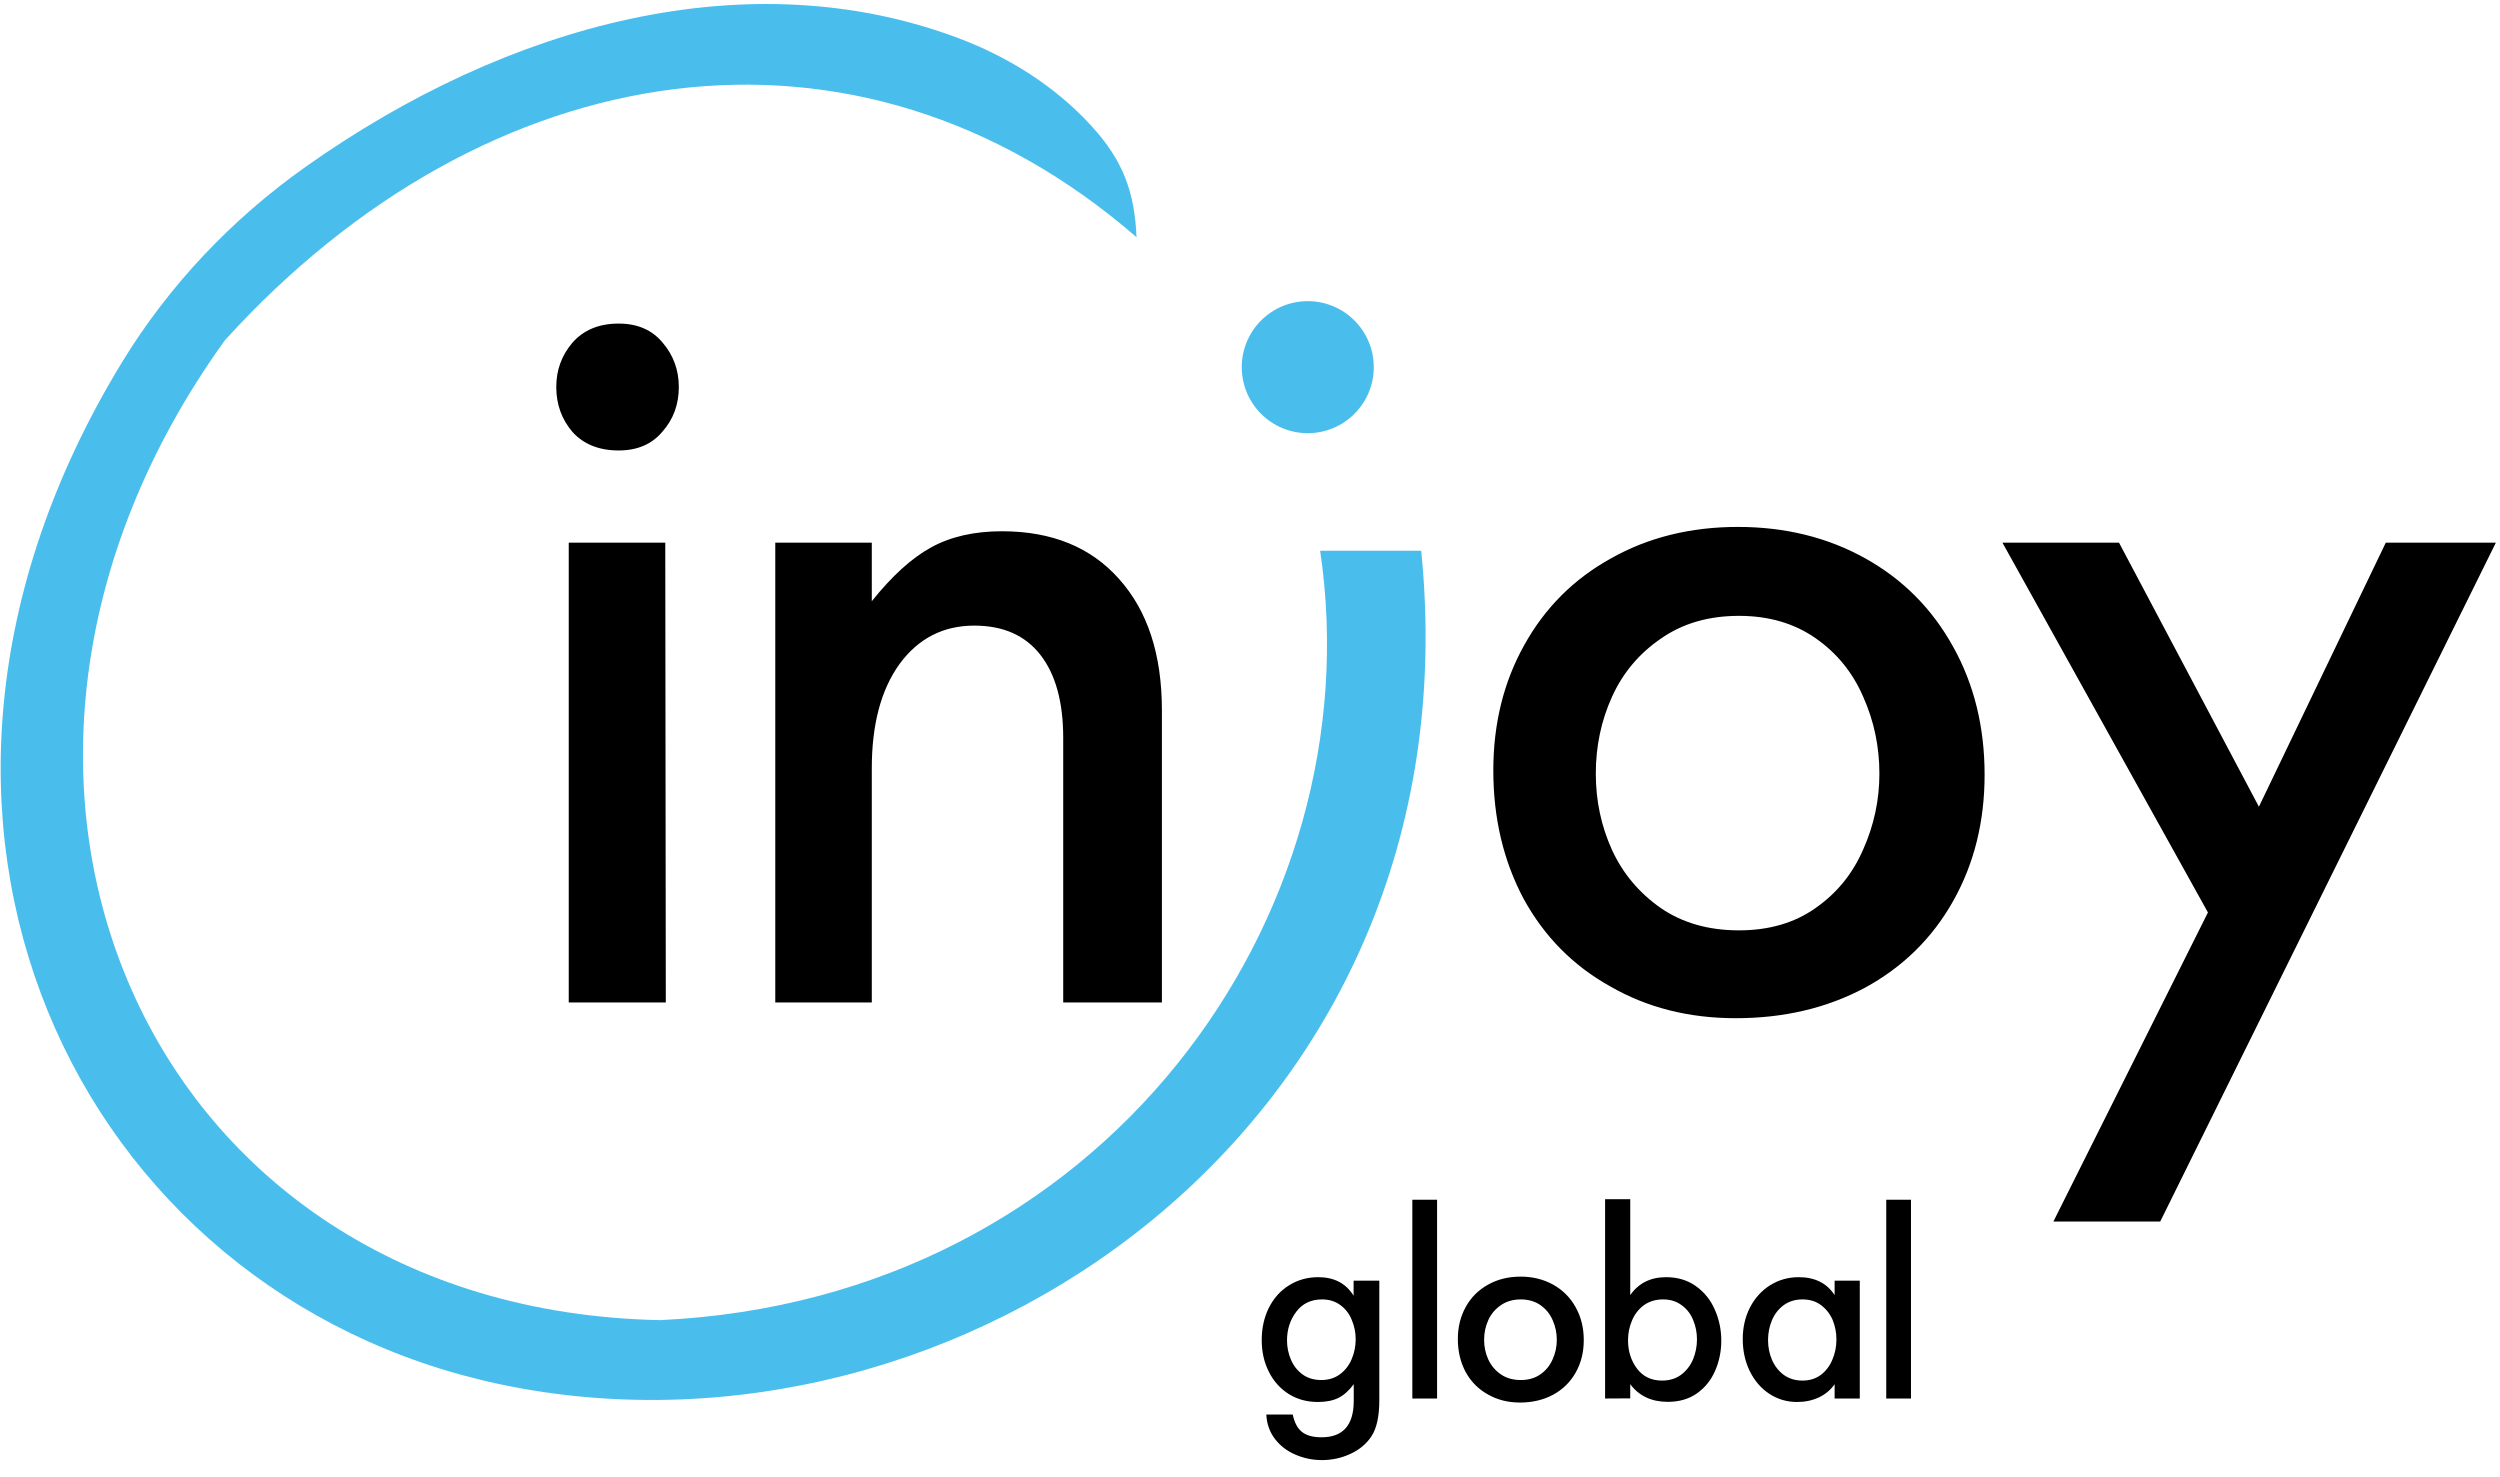
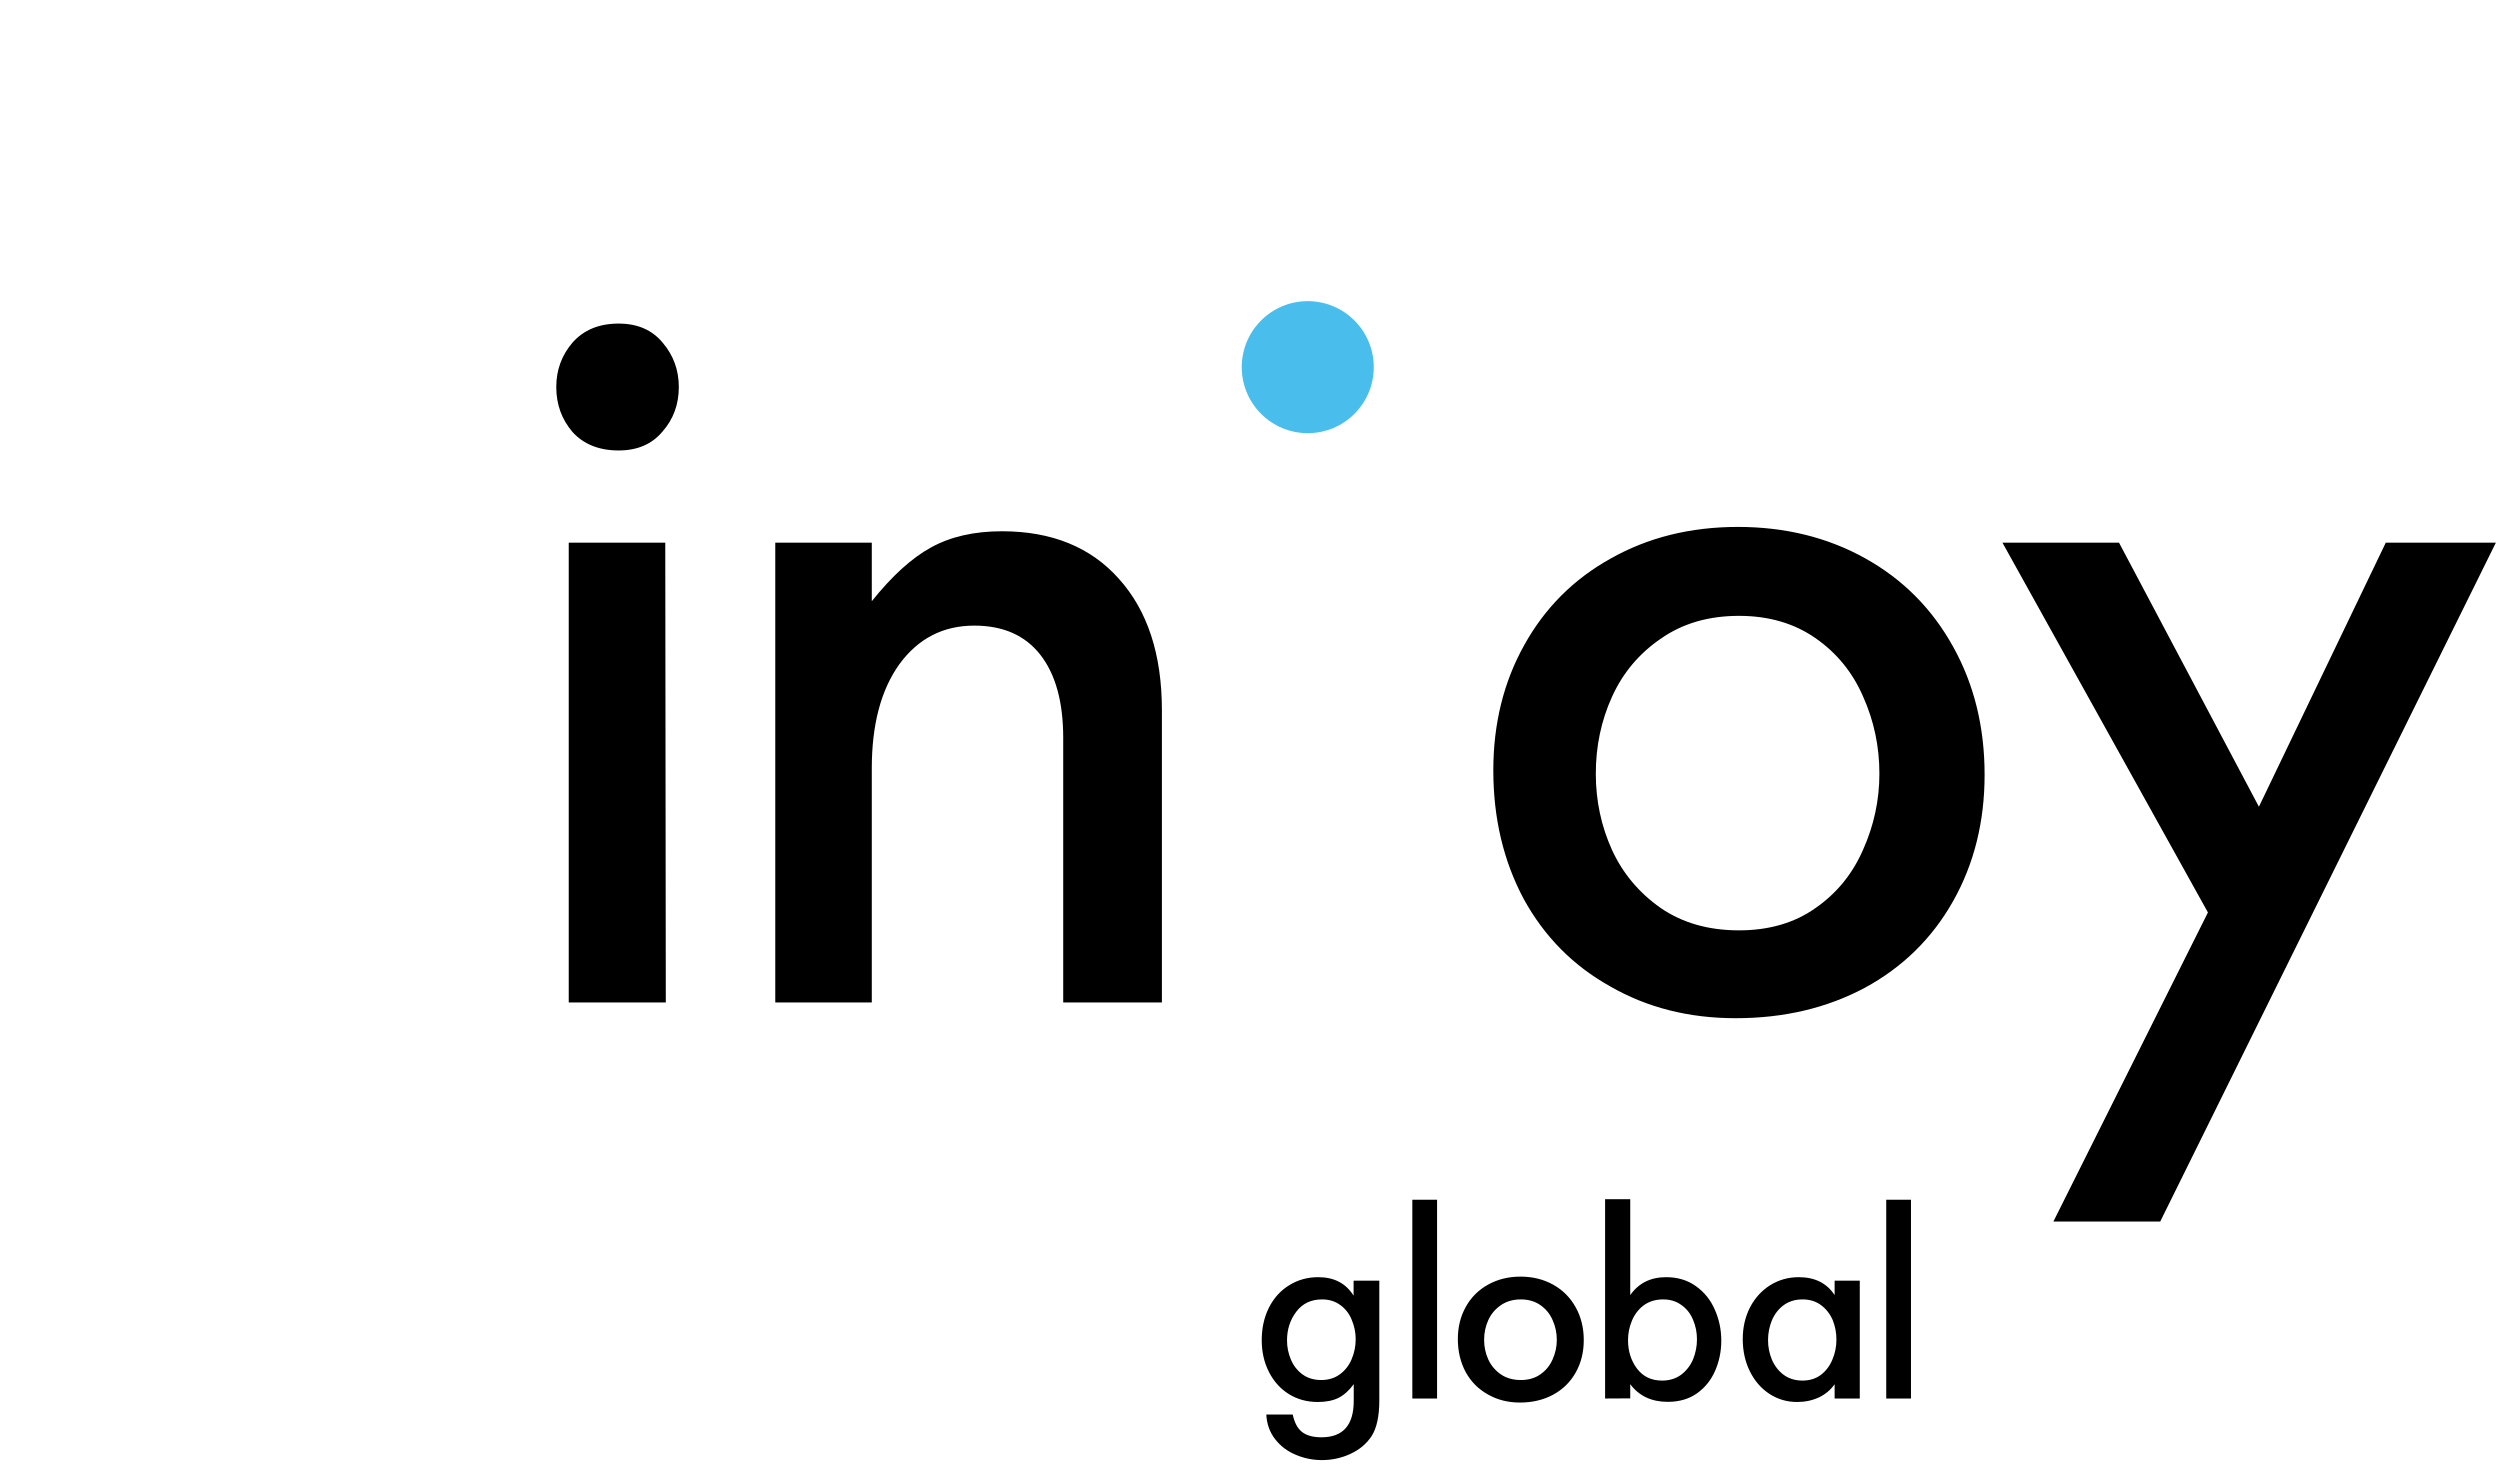
<svg xmlns="http://www.w3.org/2000/svg" width="606" height="358" viewBox="0 0 606 358" fill="none">
  <path d="M137.863 243H161.391L161.26 131.538H137.863V243ZM149.956 78.436C145.224 78.436 141.5 79.97 138.783 83.037C136.155 86.103 134.84 89.696 134.84 93.815C134.84 98.021 136.155 101.657 138.783 104.724C141.5 107.704 145.224 109.193 149.956 109.193C154.512 109.193 158.061 107.66 160.603 104.593C163.231 101.614 164.546 98.021 164.546 93.815C164.546 89.696 163.231 86.103 160.603 83.037C158.061 79.97 154.512 78.436 149.956 78.436ZM187.926 243H211.323V186.218C211.323 175.615 213.557 167.202 218.026 160.981C222.583 154.759 228.629 151.649 236.165 151.649C243.175 151.649 248.521 154.015 252.201 158.746C255.881 163.478 257.722 170.182 257.722 178.857V243H281.644V172.153C281.644 158.659 278.182 148.056 271.26 140.345C264.425 132.634 254.961 128.778 242.869 128.778C236.121 128.778 230.382 130.092 225.65 132.721C221.006 135.262 216.23 139.6 211.323 145.734V131.538H187.926V243ZM421.26 127.726C409.781 127.726 399.529 130.268 390.503 135.35C381.477 140.345 374.467 147.355 369.472 156.381C364.478 165.318 361.98 175.439 361.98 186.743C361.98 198.31 364.434 208.694 369.341 217.895C374.336 227.008 381.302 234.062 390.24 239.057C399.178 244.227 409.343 246.812 420.734 246.812C432.389 246.812 442.816 244.358 452.017 239.451C461.218 234.456 468.36 227.446 473.442 218.421C478.525 209.395 481.066 199.186 481.066 187.795C481.066 176.228 478.525 165.888 473.442 156.775C468.36 147.574 461.262 140.432 452.149 135.35C443.036 130.268 432.739 127.726 421.26 127.726ZM421.523 149.283C428.708 149.283 434.886 151.079 440.056 154.672C445.226 158.265 449.082 162.996 451.623 168.867C454.252 174.738 455.566 180.96 455.566 187.532C455.566 193.929 454.252 200.063 451.623 205.934C449.082 211.805 445.226 216.537 440.056 220.129C434.974 223.722 428.796 225.518 421.523 225.518C414.162 225.518 407.853 223.722 402.596 220.129C397.338 216.449 393.395 211.761 390.766 206.065C388.137 200.282 386.823 194.104 386.823 187.532C386.823 180.872 388.137 174.651 390.766 168.867C393.395 163.084 397.338 158.396 402.596 154.803C407.853 151.123 414.162 149.283 421.523 149.283ZM485.388 131.538H513.647L547.559 195.55L578.316 131.538H604.999L523.637 296.102H497.743L535.204 221.181L485.388 131.538Z" fill="black" />
  <path d="M328.146 335.53V339.573C328.146 345.458 325.541 348.4 320.33 348.4C318.263 348.4 316.68 347.962 315.579 347.086C314.501 346.21 313.76 344.806 313.355 342.875H306.954C307.066 345.166 307.774 347.153 309.077 348.838C310.357 350.5 312.008 351.758 314.029 352.611C316.051 353.487 318.196 353.925 320.464 353.925C322.89 353.925 325.192 353.42 327.371 352.409C329.55 351.398 331.246 349.972 332.458 348.13C333.716 346.199 334.345 343.301 334.345 339.438V310.43H328.112V314.068C326.248 311.081 323.396 309.587 319.555 309.587C316.927 309.587 314.557 310.25 312.446 311.575C310.357 312.878 308.729 314.697 307.561 317.033C306.415 319.347 305.842 321.952 305.842 324.85C305.842 327.702 306.426 330.274 307.594 332.565C308.74 334.833 310.346 336.619 312.412 337.922C314.479 339.202 316.814 339.842 319.42 339.842C321.419 339.842 323.081 339.517 324.406 338.865C325.731 338.214 326.978 337.102 328.146 335.53ZM320.464 314.978C322.194 314.978 323.676 315.438 324.912 316.359C326.147 317.258 327.068 318.459 327.674 319.964C328.303 321.447 328.618 323.008 328.618 324.647C328.618 326.332 328.292 327.938 327.641 329.465C327.012 330.97 326.057 332.194 324.777 333.138C323.519 334.059 322.014 334.519 320.262 334.519C318.51 334.519 317.005 334.07 315.748 333.171C314.49 332.25 313.546 331.049 312.917 329.566C312.289 328.084 311.974 326.534 311.974 324.917C311.974 322.244 312.727 319.919 314.231 317.943C315.736 315.966 317.814 314.978 320.464 314.978ZM342.35 339V290.821H348.347V339H342.35ZM368.576 309.453C365.633 309.453 363.005 310.104 360.692 311.407C358.378 312.687 356.582 314.484 355.301 316.797C354.021 319.088 353.381 321.683 353.381 324.58C353.381 327.545 354.01 330.207 355.268 332.565C356.548 334.901 358.333 336.709 360.625 337.989C362.916 339.314 365.521 339.977 368.441 339.977C371.428 339.977 374.101 339.348 376.459 338.09C378.818 336.81 380.648 335.013 381.951 332.7C383.254 330.386 383.905 327.77 383.905 324.85C383.905 321.885 383.254 319.234 381.951 316.898C380.648 314.54 378.829 312.709 376.493 311.407C374.157 310.104 371.518 309.453 368.576 309.453ZM368.643 314.978C370.485 314.978 372.068 315.438 373.394 316.359C374.719 317.28 375.707 318.493 376.358 319.998C377.032 321.503 377.369 323.098 377.369 324.782C377.369 326.422 377.032 327.994 376.358 329.499C375.707 331.004 374.719 332.217 373.394 333.138C372.091 334.059 370.507 334.519 368.643 334.519C366.756 334.519 365.139 334.059 363.792 333.138C362.444 332.194 361.433 330.993 360.759 329.533C360.085 328.05 359.749 326.467 359.749 324.782C359.749 323.075 360.085 321.48 360.759 319.998C361.433 318.516 362.444 317.314 363.792 316.393C365.139 315.45 366.756 314.978 368.643 314.978ZM403.157 314.978C401.36 314.978 399.81 315.438 398.507 316.359C397.227 317.303 396.261 318.538 395.61 320.065C394.958 321.593 394.633 323.188 394.633 324.85C394.633 327.5 395.351 329.791 396.789 331.723C398.249 333.677 400.282 334.654 402.887 334.654C404.684 334.654 406.222 334.182 407.503 333.239C408.783 332.273 409.749 331.026 410.4 329.499C411.029 327.949 411.344 326.332 411.344 324.647C411.344 322.985 411.029 321.413 410.4 319.931C409.794 318.448 408.862 317.258 407.604 316.359C406.368 315.438 404.886 314.978 403.157 314.978ZM389.074 339V290.687H395.172V313.934C397.193 311.036 400.091 309.587 403.864 309.587C406.672 309.587 409.086 310.317 411.108 311.777C413.152 313.237 414.679 315.146 415.69 317.505C416.723 319.841 417.24 322.334 417.24 324.984C417.24 327.545 416.745 329.971 415.757 332.262C414.769 334.53 413.298 336.361 411.344 337.753C409.389 339.124 407.031 339.809 404.268 339.809C400.338 339.809 397.305 338.382 395.172 335.53V338.966L389.074 339ZM444.712 335.53V339H450.81V310.43H444.712V313.934C442.825 311.036 439.927 309.587 436.019 309.587C433.481 309.587 431.168 310.239 429.079 311.542C427.012 312.844 425.384 314.641 424.193 316.932C423.025 319.223 422.442 321.772 422.442 324.58C422.442 327.455 423.014 330.061 424.16 332.396C425.305 334.71 426.878 336.529 428.877 337.854C430.898 339.18 433.144 339.842 435.615 339.842C437.546 339.842 439.31 339.472 440.904 338.73C442.499 337.967 443.768 336.9 444.712 335.53ZM436.929 314.978C438.681 314.978 440.174 315.438 441.41 316.359C442.645 317.28 443.588 318.482 444.24 319.964C444.846 321.469 445.15 323.053 445.15 324.715C445.15 326.422 444.824 328.039 444.172 329.566C443.544 331.094 442.611 332.329 441.376 333.272C440.141 334.193 438.658 334.654 436.929 334.654C435.177 334.654 433.661 334.193 432.38 333.272C431.123 332.329 430.168 331.105 429.517 329.6C428.888 328.095 428.573 326.512 428.573 324.85C428.573 323.165 428.888 321.559 429.517 320.032C430.168 318.504 431.123 317.28 432.38 316.359C433.661 315.438 435.177 314.978 436.929 314.978ZM457.225 339V290.821H463.222V339H457.225Z" fill="black" />
-   <path d="M344.501 133.499H320.001C333.155 222 267.5 315 160 320C35 317.5 -21.5 188 54.5 82.5C118 12.5 207.5 -1.5 275.5 57.5C275.011 46.514 272.273 38.948 264.516 30.473C255.758 20.905 244.498 13.831 232.359 9.26C181.748 -9.794 123.551 5.421 74.049 40.458C56.23 53.07 40.938 69.18 29.571 87.817C-38.086 198.741 18.779 313.76 121.001 335.499C231.501 358.999 358.501 272.999 344.501 133.499Z" fill="#49BEED" />
  <circle cx="317" cy="89" r="16" fill="#49BEED" />
</svg>